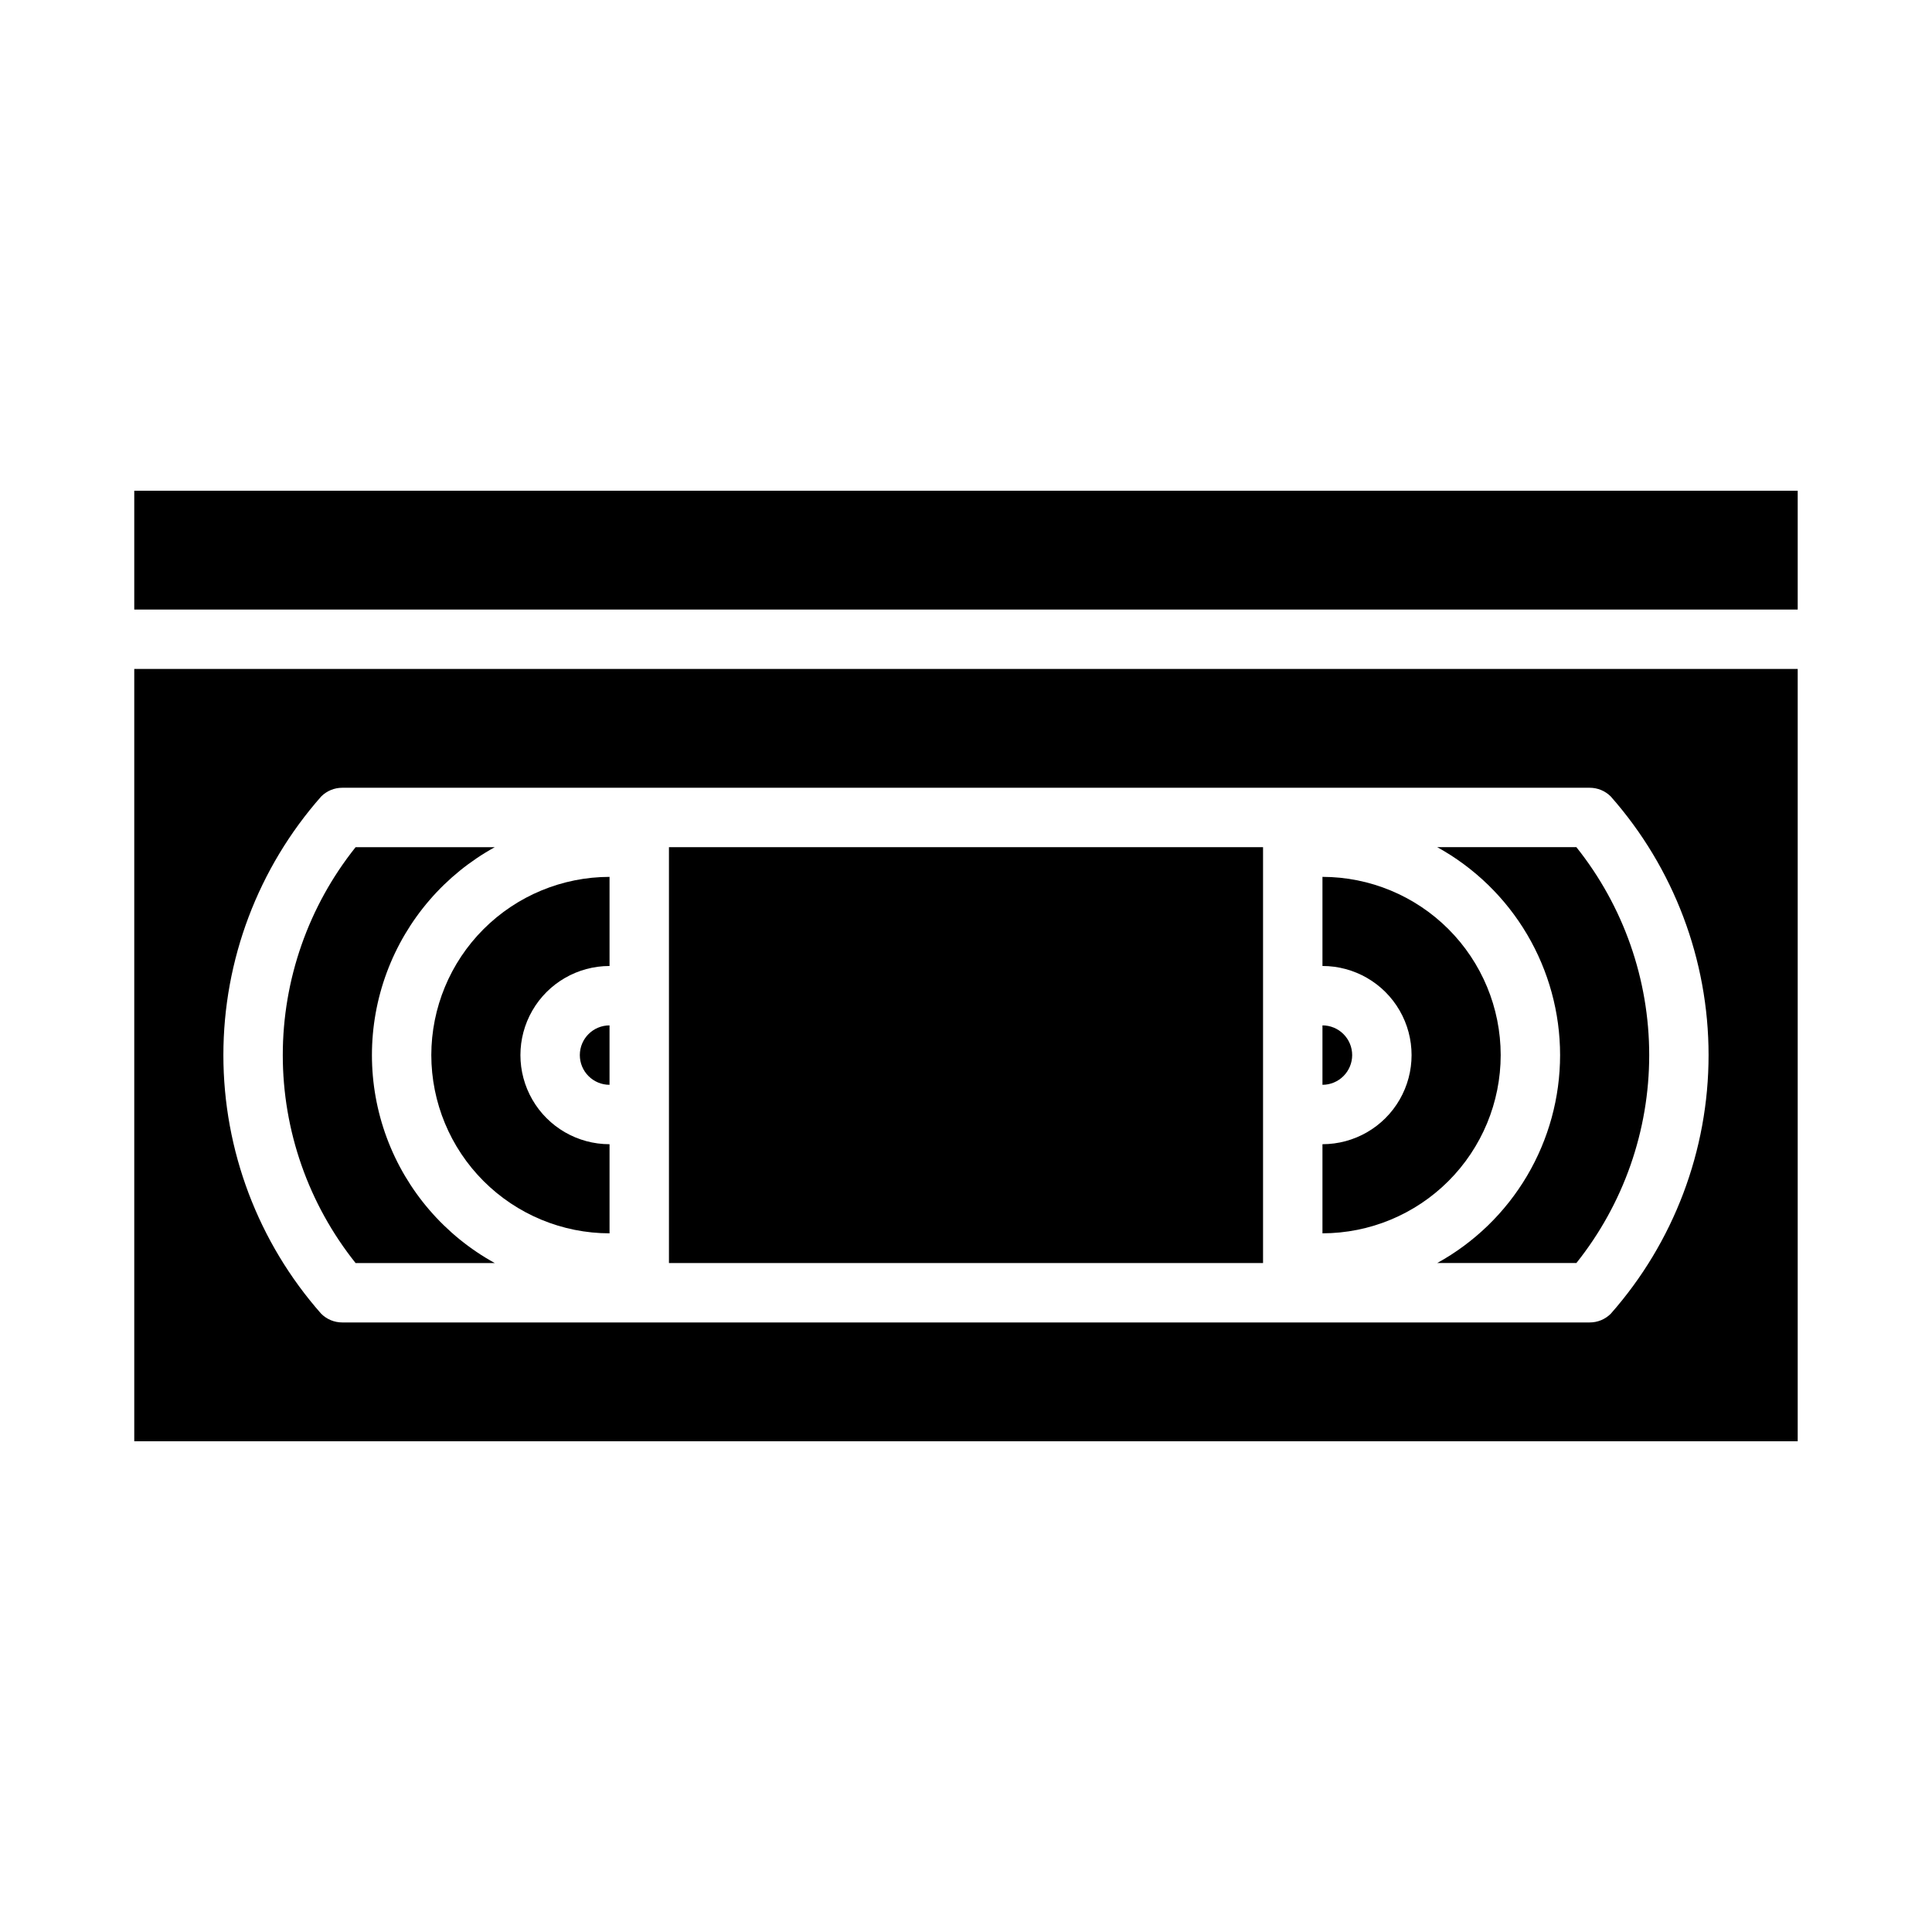
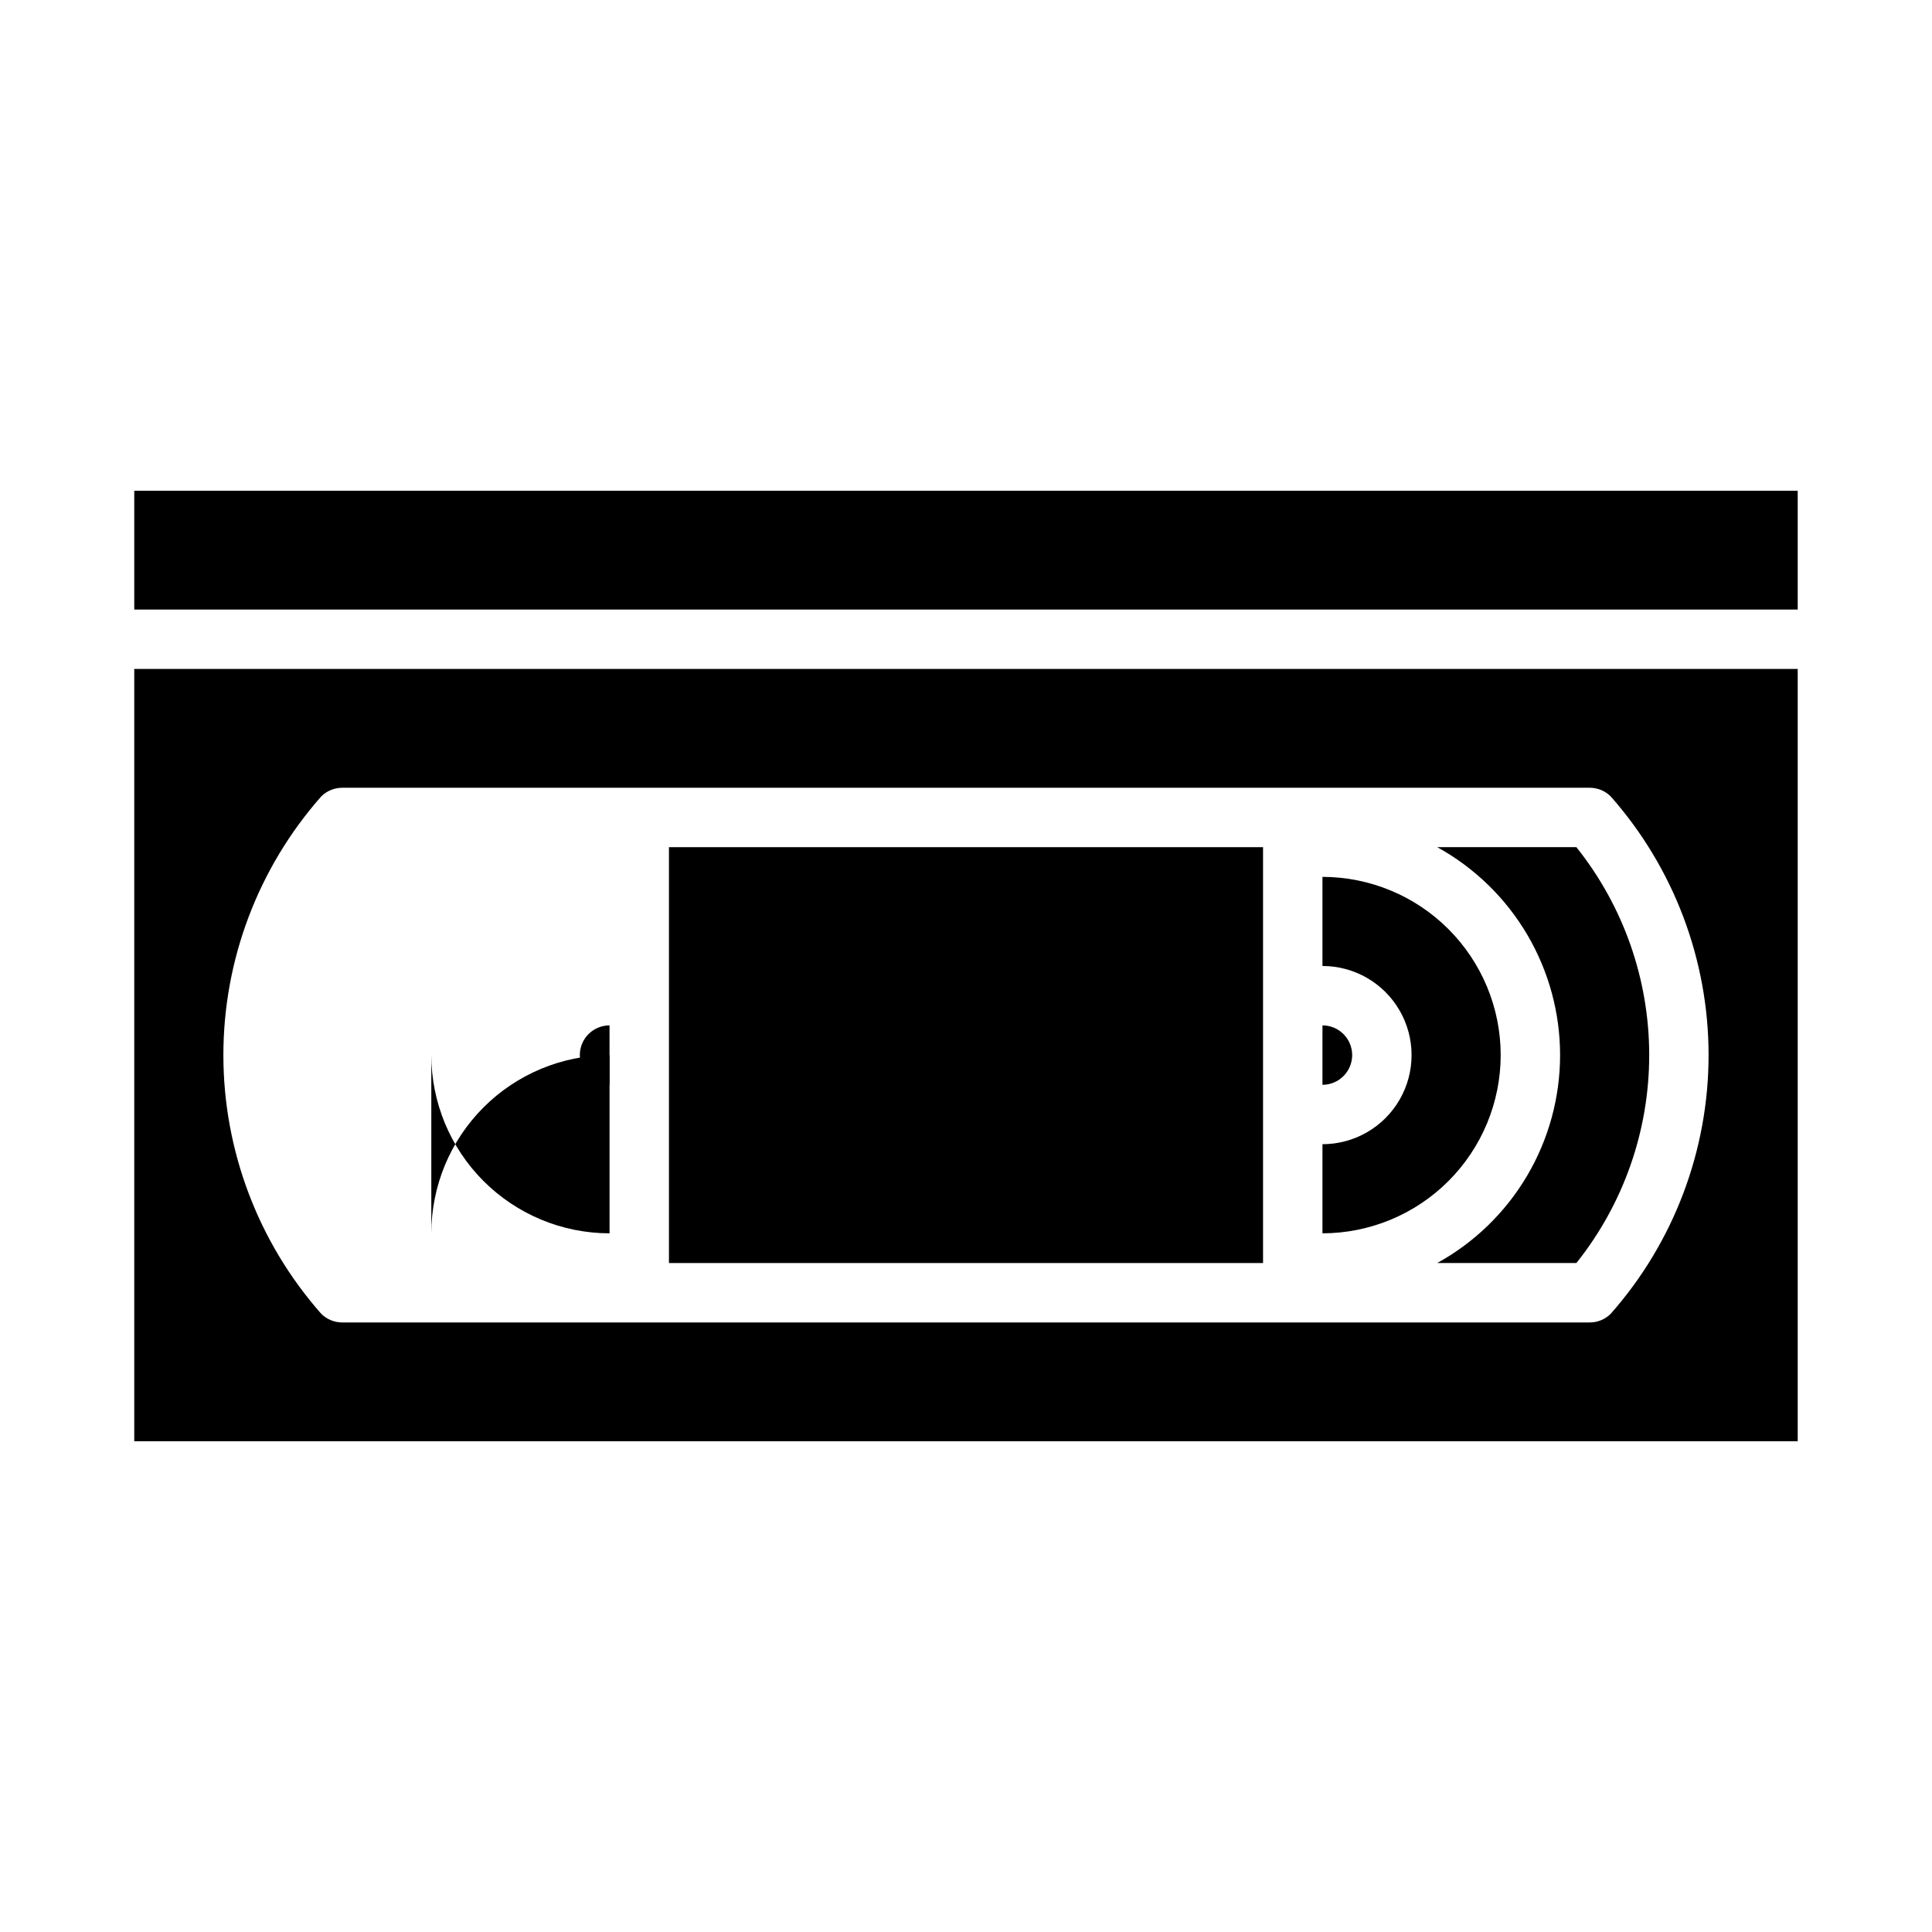
<svg xmlns="http://www.w3.org/2000/svg" fill="#000000" width="800px" height="800px" version="1.1" viewBox="144 144 512 512">
  <g>
    <path d="m502.34 423.61c0-2.086-0.832-4.09-2.309-5.566-1.473-1.477-3.477-2.305-5.566-2.305v15.746c2.09 0 4.094-0.832 5.566-2.309 1.477-1.477 2.309-3.477 2.309-5.566z" />
    <path d="m541.7 423.61c-0.012-12.523-4.992-24.527-13.848-33.383-8.855-8.855-20.863-13.836-33.387-13.848v23.617c8.438 0 16.234 4.5 20.453 11.805 4.219 7.309 4.219 16.312 0 23.617-4.219 7.309-12.016 11.809-20.453 11.809v23.617c12.523-0.012 24.531-4.992 33.387-13.848 8.855-8.855 13.836-20.863 13.848-33.387z" />
    <path d="m557.44 423.61c-0.004 11.258-3.031 22.309-8.754 31.996-5.727 9.691-13.945 17.672-23.805 23.109h36.875c12.496-15.648 19.301-35.078 19.301-55.105 0-20.023-6.805-39.453-19.301-55.102h-36.875c9.859 5.438 18.078 13.414 23.805 23.105 5.723 9.691 8.75 20.742 8.754 31.996z" />
    <path d="m297.66 423.61c0 2.09 0.828 4.09 2.305 5.566 1.477 1.477 3.477 2.309 5.566 2.309v-15.746c-4.348 0-7.871 3.523-7.871 7.871z" />
    <path d="m179.58 274.05h440.83v31.488h-440.83z" />
    <path d="m321.28 368.51h157.44v110.21h-157.44z" />
    <path d="m179.58 525.95h440.83v-204.67h-440.83zm49.539-170.88v0.004c1.477-1.477 3.477-2.309 5.566-2.309h330.62c2.086 0 4.09 0.832 5.562 2.309 16.707 18.926 25.922 43.297 25.922 68.539 0 25.242-9.215 49.617-25.922 68.543-1.473 1.477-3.477 2.305-5.562 2.305h-330.62c-2.09 0-4.09-0.828-5.566-2.305-16.703-18.926-25.922-43.301-25.922-68.543 0-25.242 9.219-49.613 25.922-68.539z" />
-     <path d="m275.12 478.72c-13.207-7.277-23.363-19.055-28.617-33.191-5.25-14.137-5.25-29.688 0-43.824 5.254-14.137 15.41-25.914 28.617-33.191h-36.883c-12.492 15.648-19.297 35.078-19.297 55.102 0 20.027 6.805 39.457 19.297 55.105z" />
-     <path d="m258.3 423.61c0.016 12.523 4.992 24.531 13.848 33.387 8.855 8.855 20.863 13.836 33.387 13.848v-23.617c-8.438 0-16.234-4.5-20.453-11.809-4.219-7.305-4.219-16.309 0-23.617 4.219-7.305 12.016-11.805 20.453-11.805v-23.617c-12.523 0.012-24.531 4.992-33.387 13.848-8.855 8.855-13.832 20.859-13.848 33.383z" />
+     <path d="m258.3 423.61c0.016 12.523 4.992 24.531 13.848 33.387 8.855 8.855 20.863 13.836 33.387 13.848v-23.617v-23.617c-12.523 0.012-24.531 4.992-33.387 13.848-8.855 8.855-13.832 20.859-13.848 33.383z" />
  </g>
</svg>